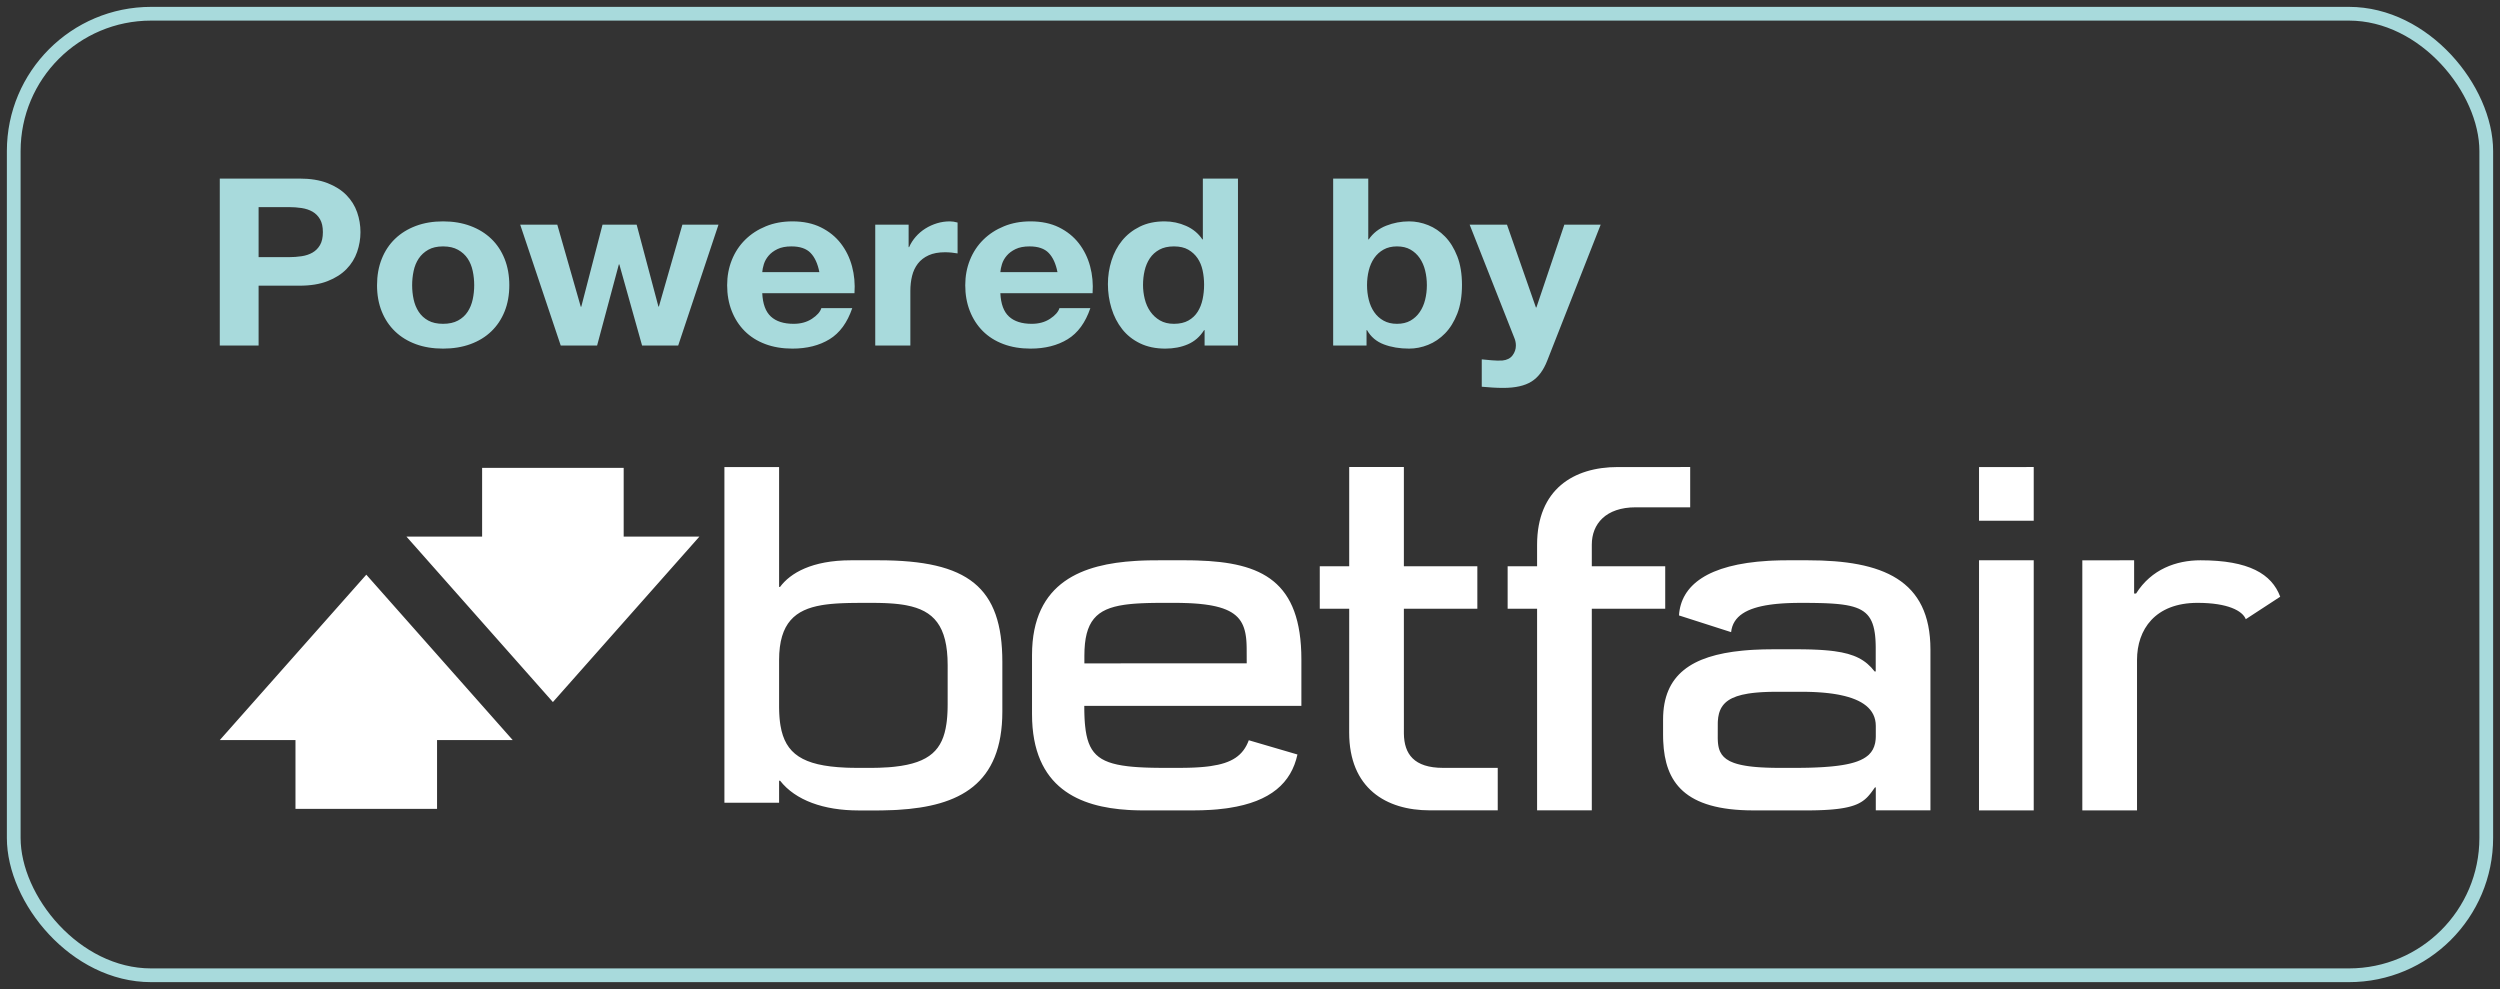
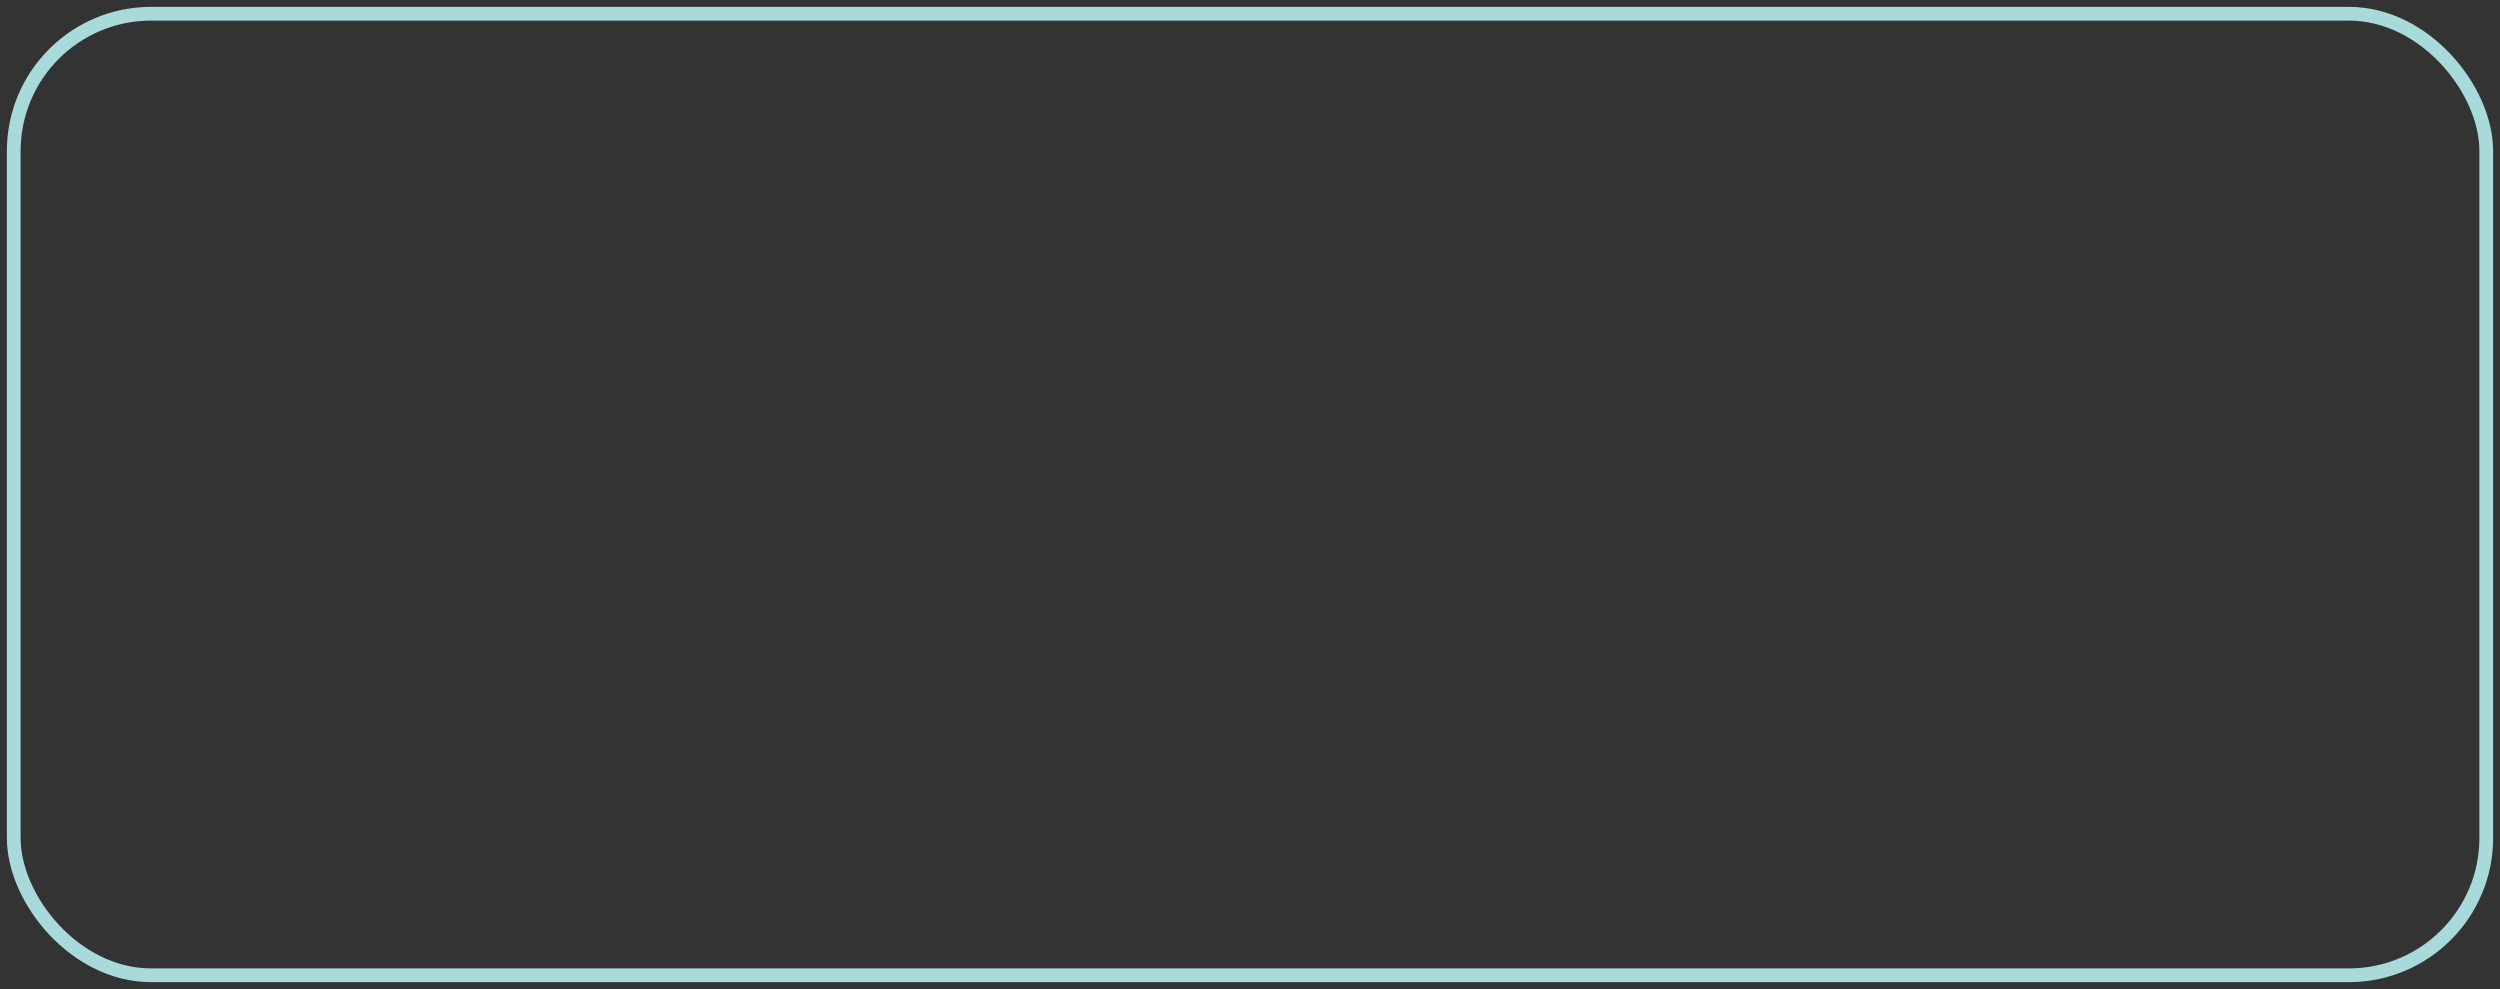
<svg xmlns="http://www.w3.org/2000/svg" width="182px" height="72px" viewBox="0 0 182 72" version="1.1">
  <rect x="0" y="0" width="182" height="72" fill="#333333" stroke="none" />
  <title>betfair</title>
  <g id="Page-1" stroke="none" stroke-width="1" fill="none" fill-rule="evenodd">
    <g id="betfair" transform="translate(1, 1)">
      <rect id="Rectangle" stroke="#A8DADC" x="0" y="0" width="180" height="70" rx="10" />
-       <path d="M17.826,24.157 L17.826,19.798 L20.796,19.798 C21.6,19.798 22.284,19.688 22.848,19.466 C23.412,19.245 23.871,18.953 24.225,18.589 C24.579,18.226 24.837,17.809 24.999,17.338 C25.161,16.867 25.242,16.387 25.242,15.899 C25.242,15.4 25.161,14.917 24.999,14.452 C24.837,13.986 24.579,13.572 24.225,13.209 C23.871,12.846 23.412,12.553 22.848,12.332 C22.284,12.111 21.6,12 20.796,12 L15,12 L15,24.157 L17.826,24.157 Z M20.022,17.721 L17.826,17.721 L17.826,14.077 L20.022,14.077 C20.346,14.077 20.658,14.1 20.958,14.145 C21.258,14.191 21.522,14.279 21.75,14.409 C21.978,14.54 22.161,14.724 22.299,14.963 C22.437,15.201 22.506,15.513 22.506,15.899 C22.506,16.285 22.437,16.597 22.299,16.836 C22.161,17.074 21.978,17.259 21.75,17.389 C21.522,17.52 21.258,17.608 20.958,17.653 C20.658,17.698 20.346,17.721 20.022,17.721 Z M31.254,24.379 C31.986,24.379 32.649,24.271 33.243,24.055 C33.837,23.839 34.344,23.53 34.764,23.127 C35.184,22.724 35.508,22.239 35.736,21.671 C35.964,21.104 36.078,20.468 36.078,19.764 C36.078,19.061 35.964,18.422 35.736,17.849 C35.508,17.276 35.184,16.787 34.764,16.384 C34.344,15.981 33.837,15.669 33.243,15.448 C32.649,15.227 31.986,15.116 31.254,15.116 C30.522,15.116 29.862,15.227 29.274,15.448 C28.686,15.669 28.182,15.981 27.762,16.384 C27.342,16.787 27.018,17.276 26.79,17.849 C26.562,18.422 26.448,19.061 26.448,19.764 C26.448,20.468 26.562,21.104 26.79,21.671 C27.018,22.239 27.342,22.724 27.762,23.127 C28.182,23.53 28.686,23.839 29.274,24.055 C29.862,24.271 30.522,24.379 31.254,24.379 Z M31.254,22.574 C30.822,22.574 30.462,22.494 30.174,22.335 C29.886,22.176 29.655,21.964 29.481,21.697 C29.307,21.43 29.184,21.129 29.112,20.794 C29.04,20.46 29.004,20.116 29.004,19.764 C29.004,19.412 29.04,19.066 29.112,18.726 C29.184,18.385 29.307,18.084 29.481,17.823 C29.655,17.562 29.886,17.349 30.174,17.185 C30.462,17.02 30.822,16.938 31.254,16.938 C31.686,16.938 32.049,17.02 32.343,17.185 C32.637,17.349 32.871,17.562 33.045,17.823 C33.219,18.084 33.342,18.385 33.414,18.726 C33.486,19.066 33.522,19.412 33.522,19.764 C33.522,20.116 33.486,20.46 33.414,20.794 C33.342,21.129 33.219,21.43 33.045,21.697 C32.871,21.964 32.637,22.176 32.343,22.335 C32.049,22.494 31.686,22.574 31.254,22.574 Z M42.468,24.157 L44.052,18.249 L44.088,18.249 L45.744,24.157 L48.372,24.157 L51.306,15.354 L48.678,15.354 L46.968,21.314 L46.932,21.314 L45.348,15.354 L42.864,15.354 L41.316,21.331 L41.28,21.331 L39.57,15.354 L36.87,15.354 L39.822,24.157 L42.468,24.157 Z M56.688,24.379 C57.744,24.379 58.644,24.152 59.388,23.698 C60.132,23.244 60.684,22.489 61.044,21.433 L58.794,21.433 C58.71,21.705 58.482,21.964 58.11,22.208 C57.738,22.452 57.294,22.574 56.778,22.574 C56.058,22.574 55.506,22.398 55.122,22.046 C54.738,21.694 54.528,21.126 54.492,20.343 L61.206,20.343 C61.254,19.662 61.194,19.009 61.026,18.385 C60.858,17.761 60.585,17.205 60.207,16.716 C59.829,16.228 59.346,15.84 58.758,15.55 C58.17,15.261 57.48,15.116 56.688,15.116 C55.98,15.116 55.335,15.235 54.753,15.474 C54.171,15.712 53.67,16.038 53.25,16.453 C52.83,16.867 52.506,17.358 52.278,17.925 C52.05,18.493 51.936,19.106 51.936,19.764 C51.936,20.445 52.047,21.07 52.269,21.637 C52.491,22.205 52.806,22.693 53.214,23.102 C53.622,23.51 54.12,23.825 54.708,24.047 C55.296,24.268 55.956,24.379 56.688,24.379 Z M58.65,18.811 L54.492,18.811 C54.504,18.641 54.543,18.448 54.609,18.232 C54.675,18.016 54.789,17.812 54.951,17.619 C55.113,17.426 55.329,17.264 55.599,17.134 C55.869,17.003 56.208,16.938 56.616,16.938 C57.24,16.938 57.705,17.097 58.011,17.415 C58.317,17.732 58.53,18.198 58.65,18.811 Z M65.274,24.157 L65.274,20.19 C65.274,19.793 65.316,19.424 65.4,19.083 C65.484,18.743 65.625,18.445 65.823,18.189 C66.021,17.934 66.282,17.732 66.606,17.585 C66.93,17.437 67.326,17.364 67.794,17.364 C67.95,17.364 68.112,17.372 68.28,17.389 C68.448,17.406 68.592,17.426 68.712,17.449 L68.712,15.201 C68.508,15.144 68.322,15.116 68.154,15.116 C67.83,15.116 67.518,15.161 67.218,15.252 C66.918,15.343 66.636,15.471 66.372,15.635 C66.108,15.8 65.874,15.999 65.67,16.231 C65.466,16.464 65.304,16.716 65.184,16.989 L65.148,16.989 L65.148,15.354 L62.718,15.354 L62.718,24.157 L65.274,24.157 Z M74.022,24.379 C75.078,24.379 75.978,24.152 76.722,23.698 C77.466,23.244 78.018,22.489 78.378,21.433 L76.128,21.433 C76.044,21.705 75.816,21.964 75.444,22.208 C75.072,22.452 74.628,22.574 74.112,22.574 C73.392,22.574 72.84,22.398 72.456,22.046 C72.072,21.694 71.862,21.126 71.826,20.343 L78.54,20.343 C78.588,19.662 78.528,19.009 78.36,18.385 C78.192,17.761 77.919,17.205 77.541,16.716 C77.163,16.228 76.68,15.84 76.092,15.55 C75.504,15.261 74.814,15.116 74.022,15.116 C73.314,15.116 72.669,15.235 72.087,15.474 C71.505,15.712 71.004,16.038 70.584,16.453 C70.164,16.867 69.84,17.358 69.612,17.925 C69.384,18.493 69.27,19.106 69.27,19.764 C69.27,20.445 69.381,21.07 69.603,21.637 C69.825,22.205 70.14,22.693 70.548,23.102 C70.956,23.51 71.454,23.825 72.042,24.047 C72.63,24.268 73.29,24.379 74.022,24.379 Z M75.984,18.811 L71.826,18.811 C71.838,18.641 71.877,18.448 71.943,18.232 C72.009,18.016 72.123,17.812 72.285,17.619 C72.447,17.426 72.663,17.264 72.933,17.134 C73.203,17.003 73.542,16.938 73.95,16.938 C74.574,16.938 75.039,17.097 75.345,17.415 C75.651,17.732 75.864,18.198 75.984,18.811 Z M83.832,24.379 C84.444,24.379 84.993,24.274 85.479,24.064 C85.965,23.854 86.358,23.51 86.658,23.034 L86.694,23.034 L86.694,24.157 L89.124,24.157 L89.124,12 L86.568,12 L86.568,16.427 L86.532,16.427 C86.244,15.996 85.851,15.669 85.353,15.448 C84.855,15.227 84.33,15.116 83.778,15.116 C83.094,15.116 82.494,15.244 81.978,15.499 C81.462,15.754 81.033,16.092 80.691,16.512 C80.349,16.932 80.091,17.417 79.917,17.968 C79.743,18.519 79.656,19.089 79.656,19.679 C79.656,20.292 79.743,20.882 79.917,21.45 C80.091,22.018 80.349,22.52 80.691,22.957 C81.033,23.394 81.468,23.74 81.996,23.996 C82.524,24.251 83.136,24.379 83.832,24.379 Z M84.462,22.574 C84.066,22.574 83.727,22.491 83.445,22.327 C83.163,22.162 82.929,21.947 82.743,21.68 C82.557,21.413 82.422,21.109 82.338,20.769 C82.254,20.428 82.212,20.088 82.212,19.747 C82.212,19.384 82.251,19.035 82.329,18.7 C82.407,18.365 82.533,18.067 82.707,17.806 C82.881,17.545 83.112,17.335 83.4,17.176 C83.688,17.017 84.042,16.938 84.462,16.938 C84.882,16.938 85.23,17.017 85.506,17.176 C85.782,17.335 86.007,17.542 86.181,17.798 C86.355,18.053 86.478,18.348 86.55,18.683 C86.622,19.018 86.658,19.367 86.658,19.73 C86.658,20.094 86.622,20.445 86.55,20.786 C86.478,21.126 86.358,21.43 86.19,21.697 C86.022,21.964 85.797,22.176 85.515,22.335 C85.233,22.494 84.882,22.574 84.462,22.574 Z M101.58,24.379 C102.048,24.379 102.51,24.288 102.966,24.106 C103.422,23.925 103.833,23.646 104.199,23.272 C104.565,22.897 104.862,22.418 105.09,21.833 C105.318,21.249 105.432,20.553 105.432,19.747 C105.432,18.941 105.318,18.246 105.09,17.661 C104.862,17.077 104.565,16.597 104.199,16.223 C103.833,15.848 103.422,15.57 102.966,15.388 C102.51,15.207 102.048,15.116 101.58,15.116 C101.004,15.116 100.449,15.221 99.915,15.431 C99.381,15.641 98.958,15.973 98.646,16.427 L98.61,16.427 L98.61,12 L96.054,12 L96.054,24.157 L98.484,24.157 L98.484,23.034 L98.52,23.034 C98.796,23.522 99.204,23.868 99.744,24.072 C100.284,24.276 100.896,24.379 101.58,24.379 Z M100.698,22.574 C100.326,22.574 100.002,22.497 99.726,22.344 C99.45,22.191 99.222,21.984 99.042,21.722 C98.862,21.461 98.73,21.161 98.646,20.82 C98.562,20.479 98.52,20.128 98.52,19.764 C98.52,19.39 98.562,19.032 98.646,18.692 C98.73,18.351 98.862,18.05 99.042,17.789 C99.222,17.528 99.45,17.321 99.726,17.168 C100.002,17.014 100.326,16.938 100.698,16.938 C101.082,16.938 101.409,17.014 101.679,17.168 C101.949,17.321 102.174,17.528 102.354,17.789 C102.534,18.05 102.666,18.351 102.75,18.692 C102.834,19.032 102.876,19.39 102.876,19.764 C102.876,20.128 102.834,20.479 102.75,20.82 C102.666,21.161 102.534,21.461 102.354,21.722 C102.174,21.984 101.949,22.191 101.679,22.344 C101.409,22.497 101.082,22.574 100.698,22.574 Z M108.438,27.239 C109.314,27.239 109.998,27.086 110.49,26.779 C110.982,26.473 111.366,25.962 111.642,25.247 L115.53,15.354 L112.884,15.354 L110.85,21.382 L110.814,21.382 L108.708,15.354 L105.99,15.354 L109.248,23.612 C109.32,23.783 109.356,23.964 109.356,24.157 C109.356,24.418 109.275,24.657 109.113,24.872 C108.951,25.088 108.702,25.213 108.366,25.247 C108.114,25.258 107.862,25.253 107.61,25.23 C107.358,25.207 107.112,25.185 106.872,25.162 L106.872,27.154 C107.136,27.177 107.397,27.197 107.655,27.214 C107.913,27.231 108.174,27.239 108.438,27.239 Z" id="Poweredby" fill="#A8DADC" fill-rule="nonzero" />
-       <path d="M114.883,33.007 L114.883,47.684 L120.228,47.684 L120.228,50.777 L114.883,50.777 L114.883,52.353 C114.883,53.857 115.903,55.068 118.077,55.068 L122.046,55.064 L122.046,58 L116.768,57.999 C113.578,57.999 110.9,56.393 110.9,52.337 L110.9,50.777 L108.756,50.777 L108.756,47.684 L110.9,47.684 L110.9,33.007 L114.883,33.007 Z M108.035,33.007 L108.035,36.1 L104.062,36.099 C101.925,36.099 101.224,37.118 101.203,38.587 L101.202,47.684 L106.551,47.684 L106.551,50.777 L101.202,50.777 L101.202,58 L97.222,58 L97.222,50.777 L95.079,50.777 L95.079,47.684 L97.222,47.684 L97.22,38.674 C97.22,34.617 99.899,33.007 103.091,33.007 L108.035,33.007 Z M147.055,54.09 L147.055,58 L143.073,57.999 L143.073,54.09 L147.055,54.09 Z M61.499,33 L62.966,33 L62.966,33 L63.28,33.004 C63.54,33.008 63.797,33.015 64.049,33.027 L64.35,33.042 C68.836,33.307 71.973,34.893 71.971,40.204 L71.971,43.807 C71.971,49.268 69.478,51.211 62.973,51.211 L60.951,51.211 C58.11,51.211 56.529,50.278 55.787,49.271 L55.718,49.271 L55.718,57.999 L51.737,57.999 L51.737,33.559 L55.718,33.559 L55.718,35.164 L55.791,35.164 C56.909,33.737 58.968,33 61.499,33 Z M39.251,40.89 L49.917,52.936 L44.404,52.936 L44.404,57.937 L34.098,57.937 L34.098,52.936 L28.589,52.936 L39.251,40.89 Z M147.055,33.003 L147.055,51.211 L143.073,51.211 L143.071,33.003 L147.055,33.003 Z M85.865,33.003 C86.303,33.003 86.72,33.016 87.116,33.04 L87.376,33.058 L87.376,33.058 L87.631,33.079 C87.841,33.098 88.044,33.121 88.241,33.148 L88.475,33.182 C91.51,33.647 93.005,35.007 93.454,37.073 L89.912,38.11 C89.498,36.987 88.673,36.448 87.13,36.228 L86.942,36.203 C86.91,36.199 86.877,36.196 86.845,36.192 L86.646,36.171 L86.646,36.171 L86.44,36.154 C86.405,36.151 86.369,36.148 86.334,36.146 L86.116,36.132 C86.08,36.13 86.042,36.128 86.005,36.126 L85.777,36.116 L85.777,36.116 L85.54,36.109 L85.54,36.109 L85.297,36.103 C85.255,36.103 85.214,36.102 85.172,36.102 L84.916,36.1 L84.916,36.1 L83.714,36.099 L83.714,36.099 L83.419,36.101 L83.419,36.101 L83.133,36.104 L83.133,36.104 L82.857,36.109 L82.857,36.109 L82.591,36.116 L82.591,36.116 L82.334,36.125 L82.334,36.125 L82.087,36.137 L82.087,36.137 L81.849,36.15 L81.849,36.15 L81.62,36.166 L81.62,36.166 L81.399,36.185 C81.363,36.188 81.328,36.192 81.293,36.195 L81.085,36.218 C78.918,36.475 78.19,37.226 77.996,39.163 L77.979,39.348 L77.979,39.348 L77.965,39.54 L77.965,39.54 L77.954,39.739 C77.951,39.807 77.949,39.876 77.946,39.946 L77.94,40.16 L77.94,40.16 L77.937,40.382 L77.937,40.382 L77.936,40.611 L77.936,40.611 L77.943,40.615 L93.741,40.615 L93.741,43.983 C93.741,49.711 90.849,51.057 86.158,51.197 L85.856,51.205 C85.805,51.206 85.754,51.207 85.703,51.207 L85.394,51.21 C85.342,51.211 85.29,51.211 85.238,51.211 L83.166,51.21 L83.166,51.21 L82.915,51.209 C82.874,51.208 82.832,51.208 82.79,51.207 L82.537,51.202 L82.537,51.202 L82.283,51.195 L82.283,51.195 L82.028,51.185 C81.985,51.183 81.943,51.181 81.9,51.179 L81.644,51.164 C77.93,50.935 74.131,49.703 74.131,44.308 L74.131,40.009 C74.131,34.587 77.654,33.247 81.132,33.036 L81.363,33.024 C81.402,33.022 81.44,33.02 81.479,33.019 L81.71,33.011 L81.71,33.011 L81.94,33.006 C81.979,33.005 82.017,33.005 82.055,33.004 L82.284,33.003 L82.284,33.003 L85.865,33.003 Z M126.649,33.003 L130.511,33.003 L130.898,33.005 L130.898,33.005 L131.142,33.009 L131.142,33.009 L131.376,33.015 L131.376,33.015 L131.6,33.023 L131.6,33.023 L131.814,33.032 L131.814,33.032 L132.019,33.044 L132.019,33.044 L132.215,33.057 L132.215,33.057 L132.401,33.072 L132.401,33.072 L132.579,33.09 C132.637,33.096 132.694,33.102 132.749,33.108 L132.91,33.129 C132.963,33.136 133.014,33.144 133.064,33.152 L133.21,33.176 C133.234,33.18 133.257,33.184 133.281,33.189 L133.416,33.216 L133.416,33.216 L133.545,33.245 L133.545,33.245 L133.667,33.275 L133.667,33.275 L133.783,33.308 C133.821,33.319 133.857,33.33 133.893,33.342 L133.997,33.377 L133.997,33.377 L134.096,33.415 C134.112,33.421 134.128,33.428 134.144,33.434 L134.235,33.474 L134.235,33.474 L134.322,33.516 C134.364,33.537 134.404,33.559 134.443,33.582 L134.519,33.628 C134.532,33.636 134.544,33.643 134.556,33.651 L134.627,33.7 L134.627,33.7 L134.694,33.75 C134.705,33.758 134.716,33.767 134.727,33.775 L134.79,33.828 L134.79,33.828 L134.85,33.882 L134.85,33.882 L134.909,33.937 L134.909,33.937 L134.965,33.995 L134.965,33.995 L135.019,34.053 L135.019,34.053 L135.098,34.145 L135.098,34.145 L135.15,34.207 L135.15,34.207 L135.2,34.271 L135.2,34.271 L135.249,34.335 L135.322,34.434 L135.322,34.434 L135.496,34.676 L135.496,34.676 L135.558,34.676 L135.558,33.007 L139.536,33.007 L139.536,44.711 C139.536,49.809 136.036,51.211 130.61,51.211 L129.122,51.211 C128.744,51.211 128.381,51.203 128.033,51.187 L127.738,51.172 C123.319,50.915 121.368,49.387 121.23,47.197 L125.025,45.98 C125.15,47.158 126.187,47.741 127.852,47.978 L128.043,48.003 C128.076,48.007 128.108,48.011 128.141,48.015 L128.34,48.036 C128.374,48.039 128.408,48.042 128.442,48.045 L128.649,48.062 C128.683,48.065 128.718,48.067 128.754,48.07 L128.968,48.083 L128.968,48.083 L129.187,48.093 L129.187,48.093 L129.411,48.101 C129.449,48.102 129.487,48.103 129.525,48.104 L129.756,48.108 L129.756,48.108 L129.991,48.111 L129.991,48.111 L130.371,48.111 L130.371,48.111 L130.867,48.108 L130.867,48.108 L131.219,48.103 L131.219,48.103 L131.444,48.098 L131.444,48.098 L131.662,48.093 L131.662,48.093 L131.872,48.086 L131.872,48.086 L132.075,48.077 L132.075,48.077 L132.271,48.066 L132.271,48.066 L132.46,48.054 L132.46,48.054 L132.642,48.04 L132.642,48.04 L132.817,48.024 L132.817,48.024 L132.986,48.006 L132.986,48.006 L133.148,47.986 C134.657,47.78 135.292,47.252 135.484,45.922 L135.503,45.779 C135.509,45.73 135.514,45.68 135.518,45.63 L135.531,45.475 L135.531,45.475 L135.54,45.313 L135.54,45.313 L135.547,45.145 L135.547,45.145 L135.551,44.971 C135.551,44.941 135.551,44.911 135.552,44.881 L135.552,43.119 L135.473,43.119 C134.819,43.962 134.009,44.394 132.551,44.592 L132.357,44.616 L132.357,44.616 L132.155,44.638 L132.155,44.638 L131.946,44.657 L131.946,44.657 L131.729,44.674 L131.729,44.674 L131.503,44.689 C131.465,44.691 131.426,44.693 131.387,44.695 L131.148,44.706 L131.148,44.706 L130.901,44.716 L130.901,44.716 L130.644,44.723 L130.644,44.723 L130.378,44.728 C130.333,44.729 130.288,44.729 130.242,44.73 L129.817,44.733 L129.817,44.733 L128.117,44.733 C127.608,44.733 127.121,44.721 126.656,44.695 L126.38,44.678 L126.38,44.678 L126.108,44.657 L126.108,44.657 L125.843,44.633 C122.161,44.273 120.072,42.887 120.072,39.619 L120.072,38.507 C120.072,38.411 120.074,38.316 120.076,38.221 L120.083,38.033 C120.214,35.073 121.607,33.003 126.649,33.003 Z M154.575,33.003 L154.575,43.958 C154.575,46.168 155.888,48.112 158.98,48.112 C161.19,48.112 162.256,47.532 162.493,46.923 L165,48.559 C164.382,50.216 162.721,51.211 159.197,51.211 C157.429,51.211 155.624,50.562 154.507,48.792 L154.364,48.792 L154.364,51.211 L150.593,51.208 L150.593,33.003 L154.575,33.003 Z M30.817,33.115 L30.817,38.121 L36.328,38.121 L25.667,50.163 L15,38.121 L20.511,38.121 L20.511,33.115 L30.817,33.115 Z M77.943,43.706 L77.943,44.266 C77.943,46.784 78.816,47.67 80.838,47.969 L81.01,47.992 L81.01,47.992 L81.186,48.013 L81.186,48.013 L81.368,48.032 L81.368,48.032 L81.555,48.048 L81.555,48.048 L81.748,48.062 C81.781,48.064 81.814,48.066 81.847,48.068 L82.048,48.079 L82.048,48.079 L82.254,48.088 L82.254,48.088 L82.467,48.096 L82.467,48.096 L82.685,48.102 L82.685,48.102 L83.022,48.108 L83.022,48.108 L83.372,48.111 L83.372,48.111 L83.735,48.112 L83.735,48.112 L84.54,48.111 C84.632,48.111 84.723,48.11 84.812,48.11 L85.075,48.105 C85.205,48.103 85.33,48.099 85.452,48.094 L85.692,48.084 L85.692,48.084 L85.923,48.07 L85.923,48.07 L86.146,48.054 L86.146,48.054 L86.359,48.035 C86.604,48.011 86.831,47.982 87.042,47.947 L87.219,47.916 C88.836,47.612 89.448,46.951 89.658,45.926 L89.679,45.814 L89.679,45.814 L89.697,45.7 L89.697,45.7 L89.713,45.583 L89.713,45.583 L89.726,45.464 L89.726,45.464 L89.736,45.341 L89.736,45.341 L89.744,45.216 L89.744,45.216 L89.75,45.088 L89.75,45.088 L89.754,44.957 L89.754,44.957 L89.757,44.823 L89.757,44.823 L89.761,43.71 L77.943,43.706 Z M62.5,36.1 L61.452,36.099 C61.317,36.099 61.185,36.1 61.055,36.103 L60.801,36.108 L60.801,36.108 L60.553,36.117 C57.431,36.25 56.164,37.13 55.821,39.169 L55.796,39.331 C55.788,39.385 55.781,39.441 55.775,39.497 L55.757,39.668 L55.757,39.668 L55.743,39.843 C55.739,39.903 55.735,39.963 55.732,40.024 L55.724,40.209 C55.721,40.303 55.719,40.399 55.718,40.497 L55.718,43.95 C55.718,46.674 56.919,47.615 58.8,47.94 L58.968,47.967 C58.996,47.971 59.024,47.976 59.053,47.98 L59.226,48.002 C59.255,48.006 59.284,48.009 59.313,48.012 L59.491,48.031 L59.491,48.031 L59.672,48.047 L59.672,48.047 L59.856,48.061 L59.856,48.061 L60.043,48.073 L60.043,48.073 L60.234,48.082 L60.234,48.082 L60.427,48.09 L60.427,48.09 L60.721,48.099 L60.721,48.099 L61.022,48.105 L61.022,48.105 L61.432,48.109 L61.432,48.109 L61.852,48.111 L61.852,48.111 L62.591,48.111 L62.591,48.111 L62.801,48.109 L62.801,48.109 L63.108,48.104 L63.108,48.104 L63.308,48.098 C63.341,48.097 63.373,48.096 63.406,48.095 L63.6,48.086 L63.6,48.086 L63.79,48.075 L63.79,48.075 L63.976,48.062 C64.006,48.06 64.037,48.058 64.067,48.055 L64.247,48.038 L64.247,48.038 L64.423,48.019 C64.452,48.016 64.481,48.012 64.51,48.008 L64.68,47.985 C64.736,47.977 64.791,47.968 64.846,47.959 L65.007,47.929 C66.952,47.552 67.99,46.464 67.99,43.577 L67.989,40.724 L67.989,40.724 L67.987,40.53 L67.987,40.53 L67.983,40.34 L67.983,40.34 L67.976,40.155 C67.973,40.094 67.97,40.034 67.966,39.974 L67.954,39.798 C67.951,39.769 67.949,39.74 67.946,39.711 L67.93,39.542 C67.927,39.514 67.923,39.486 67.92,39.459 L67.898,39.296 C67.632,37.446 66.703,36.463 64.134,36.184 L63.906,36.161 L63.906,36.161 L63.67,36.142 C63.47,36.128 63.261,36.117 63.042,36.11 L62.776,36.103 C62.685,36.101 62.594,36.1 62.5,36.1 L62.5,36.1 Z M130.177,36.102 L129.772,36.099 L129.772,36.099 L128.567,36.099 C128.485,36.099 128.403,36.1 128.324,36.1 L128.089,36.103 L128.089,36.103 L127.863,36.108 L127.863,36.108 L127.646,36.115 C127.61,36.116 127.575,36.117 127.54,36.119 L127.235,36.134 L127.235,36.134 L127.042,36.146 L127.042,36.146 L126.857,36.16 L126.857,36.16 L126.679,36.176 C126.65,36.179 126.621,36.182 126.593,36.185 L126.427,36.204 C126.399,36.207 126.373,36.211 126.346,36.214 L126.19,36.236 L126.19,36.236 L126.042,36.26 C126.018,36.264 125.994,36.268 125.97,36.273 L125.832,36.299 L125.832,36.299 L125.7,36.328 C125.657,36.337 125.616,36.348 125.575,36.358 L125.456,36.39 C125.398,36.407 125.343,36.424 125.289,36.442 L125.186,36.479 C125.118,36.504 125.055,36.531 124.995,36.559 L124.908,36.601 C124.572,36.776 124.362,36.995 124.235,37.26 L124.205,37.327 C124.195,37.349 124.186,37.372 124.178,37.396 L124.154,37.466 L124.154,37.466 L124.133,37.539 L124.133,37.539 L124.115,37.613 C124.112,37.626 124.11,37.639 124.107,37.651 L124.093,37.729 C124.091,37.742 124.089,37.755 124.087,37.768 L124.076,37.848 C124.075,37.862 124.073,37.875 124.072,37.889 L124.064,37.972 L124.064,37.972 L124.057,38.1 L124.057,38.1 L124.054,38.187 L124.054,38.187 L124.052,38.277 L124.052,38.277 L124.054,39.282 L124.055,39.4 L124.055,39.4 L124.06,39.514 C124.071,39.702 124.096,39.875 124.138,40.035 L124.165,40.129 C124.398,40.871 125.018,41.305 126.256,41.505 L126.414,41.528 L126.414,41.528 L126.578,41.55 L126.578,41.55 L126.749,41.569 L126.749,41.569 L126.927,41.585 L126.927,41.585 L127.112,41.6 L127.112,41.6 L127.303,41.612 C127.336,41.613 127.369,41.615 127.402,41.617 L127.604,41.625 C127.638,41.627 127.673,41.628 127.708,41.629 L127.92,41.634 L127.92,41.634 L128.141,41.637 L128.141,41.637 L128.368,41.638 L128.368,41.638 L130.141,41.638 C130.211,41.638 130.281,41.638 130.351,41.637 L130.559,41.635 C130.593,41.634 130.627,41.633 130.662,41.632 L130.866,41.627 L130.866,41.627 L131.067,41.619 L131.067,41.619 L131.267,41.609 L131.267,41.609 L131.463,41.596 C131.495,41.594 131.528,41.592 131.56,41.59 L131.752,41.574 L131.752,41.574 L131.94,41.556 L131.94,41.556 L132.126,41.536 C132.157,41.532 132.187,41.528 132.217,41.525 L132.398,41.501 C132.428,41.496 132.457,41.492 132.487,41.488 L132.662,41.46 L132.662,41.46 L132.833,41.43 L132.833,41.43 L133,41.396 C134.543,41.075 135.558,40.397 135.558,39.15 L135.558,38.443 C135.558,38.409 135.557,38.376 135.557,38.343 L135.552,38.245 L135.552,38.245 L135.545,38.149 C135.539,38.087 135.53,38.026 135.52,37.966 L135.503,37.878 C135.433,37.56 135.293,37.291 135.059,37.065 L134.992,37.005 C134.798,36.837 134.546,36.694 134.226,36.576 L134.11,36.536 C134.071,36.522 134.03,36.509 133.989,36.497 L133.861,36.46 L133.861,36.46 L133.728,36.425 C133.682,36.414 133.636,36.403 133.588,36.392 L133.442,36.361 L133.442,36.361 L133.29,36.332 L133.29,36.332 L133.131,36.304 C133.077,36.295 133.022,36.287 132.966,36.279 L132.795,36.255 C132.765,36.251 132.736,36.247 132.706,36.244 L132.524,36.223 L132.524,36.223 L132.335,36.203 L132.335,36.203 L132.14,36.186 L132.14,36.186 L131.937,36.17 L131.937,36.17 L131.726,36.155 L131.726,36.155 L131.509,36.143 L131.509,36.143 L131.169,36.127 L131.169,36.127 L130.932,36.118 L130.932,36.118 L130.688,36.111 L130.688,36.111 L130.437,36.106 L130.437,36.106 L130.177,36.102 L130.177,36.102 Z" id="logo" fill="#FFFFFF" fill-rule="nonzero" transform="translate(90, 45.5) scale(-1, 1) rotate(-180) translate(-90, -45.5) " />
    </g>
  </g>
</svg>